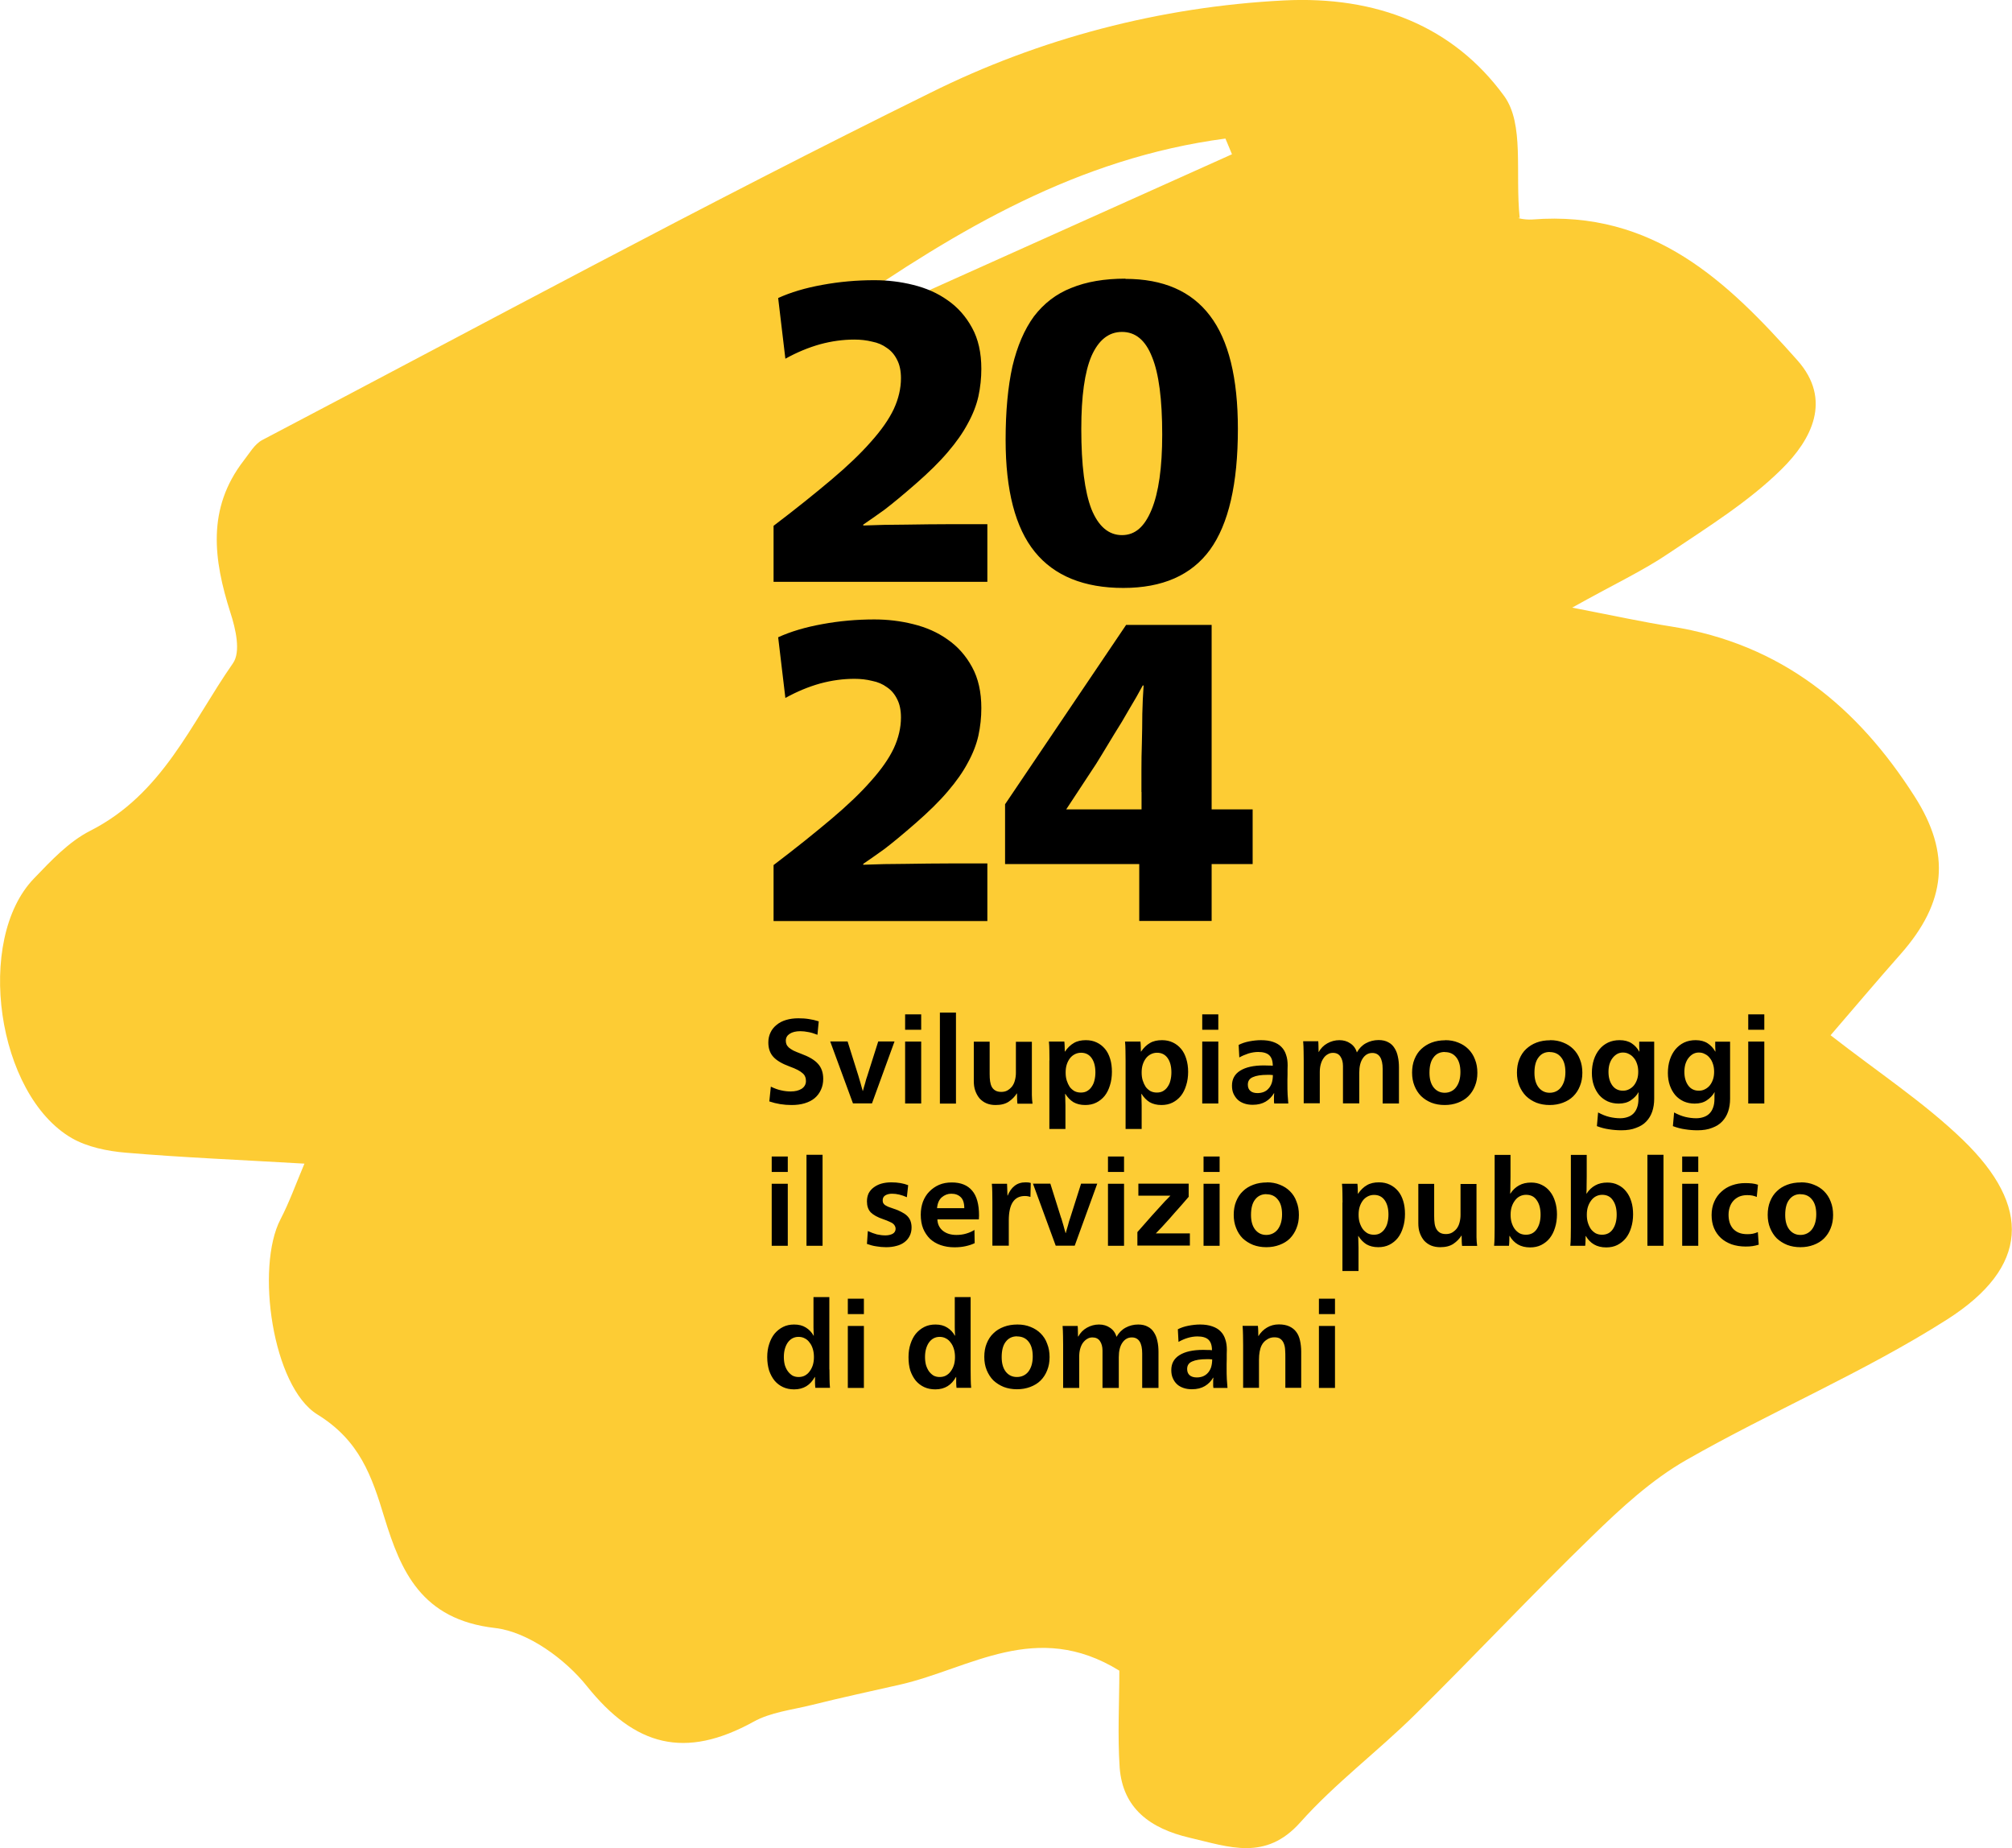
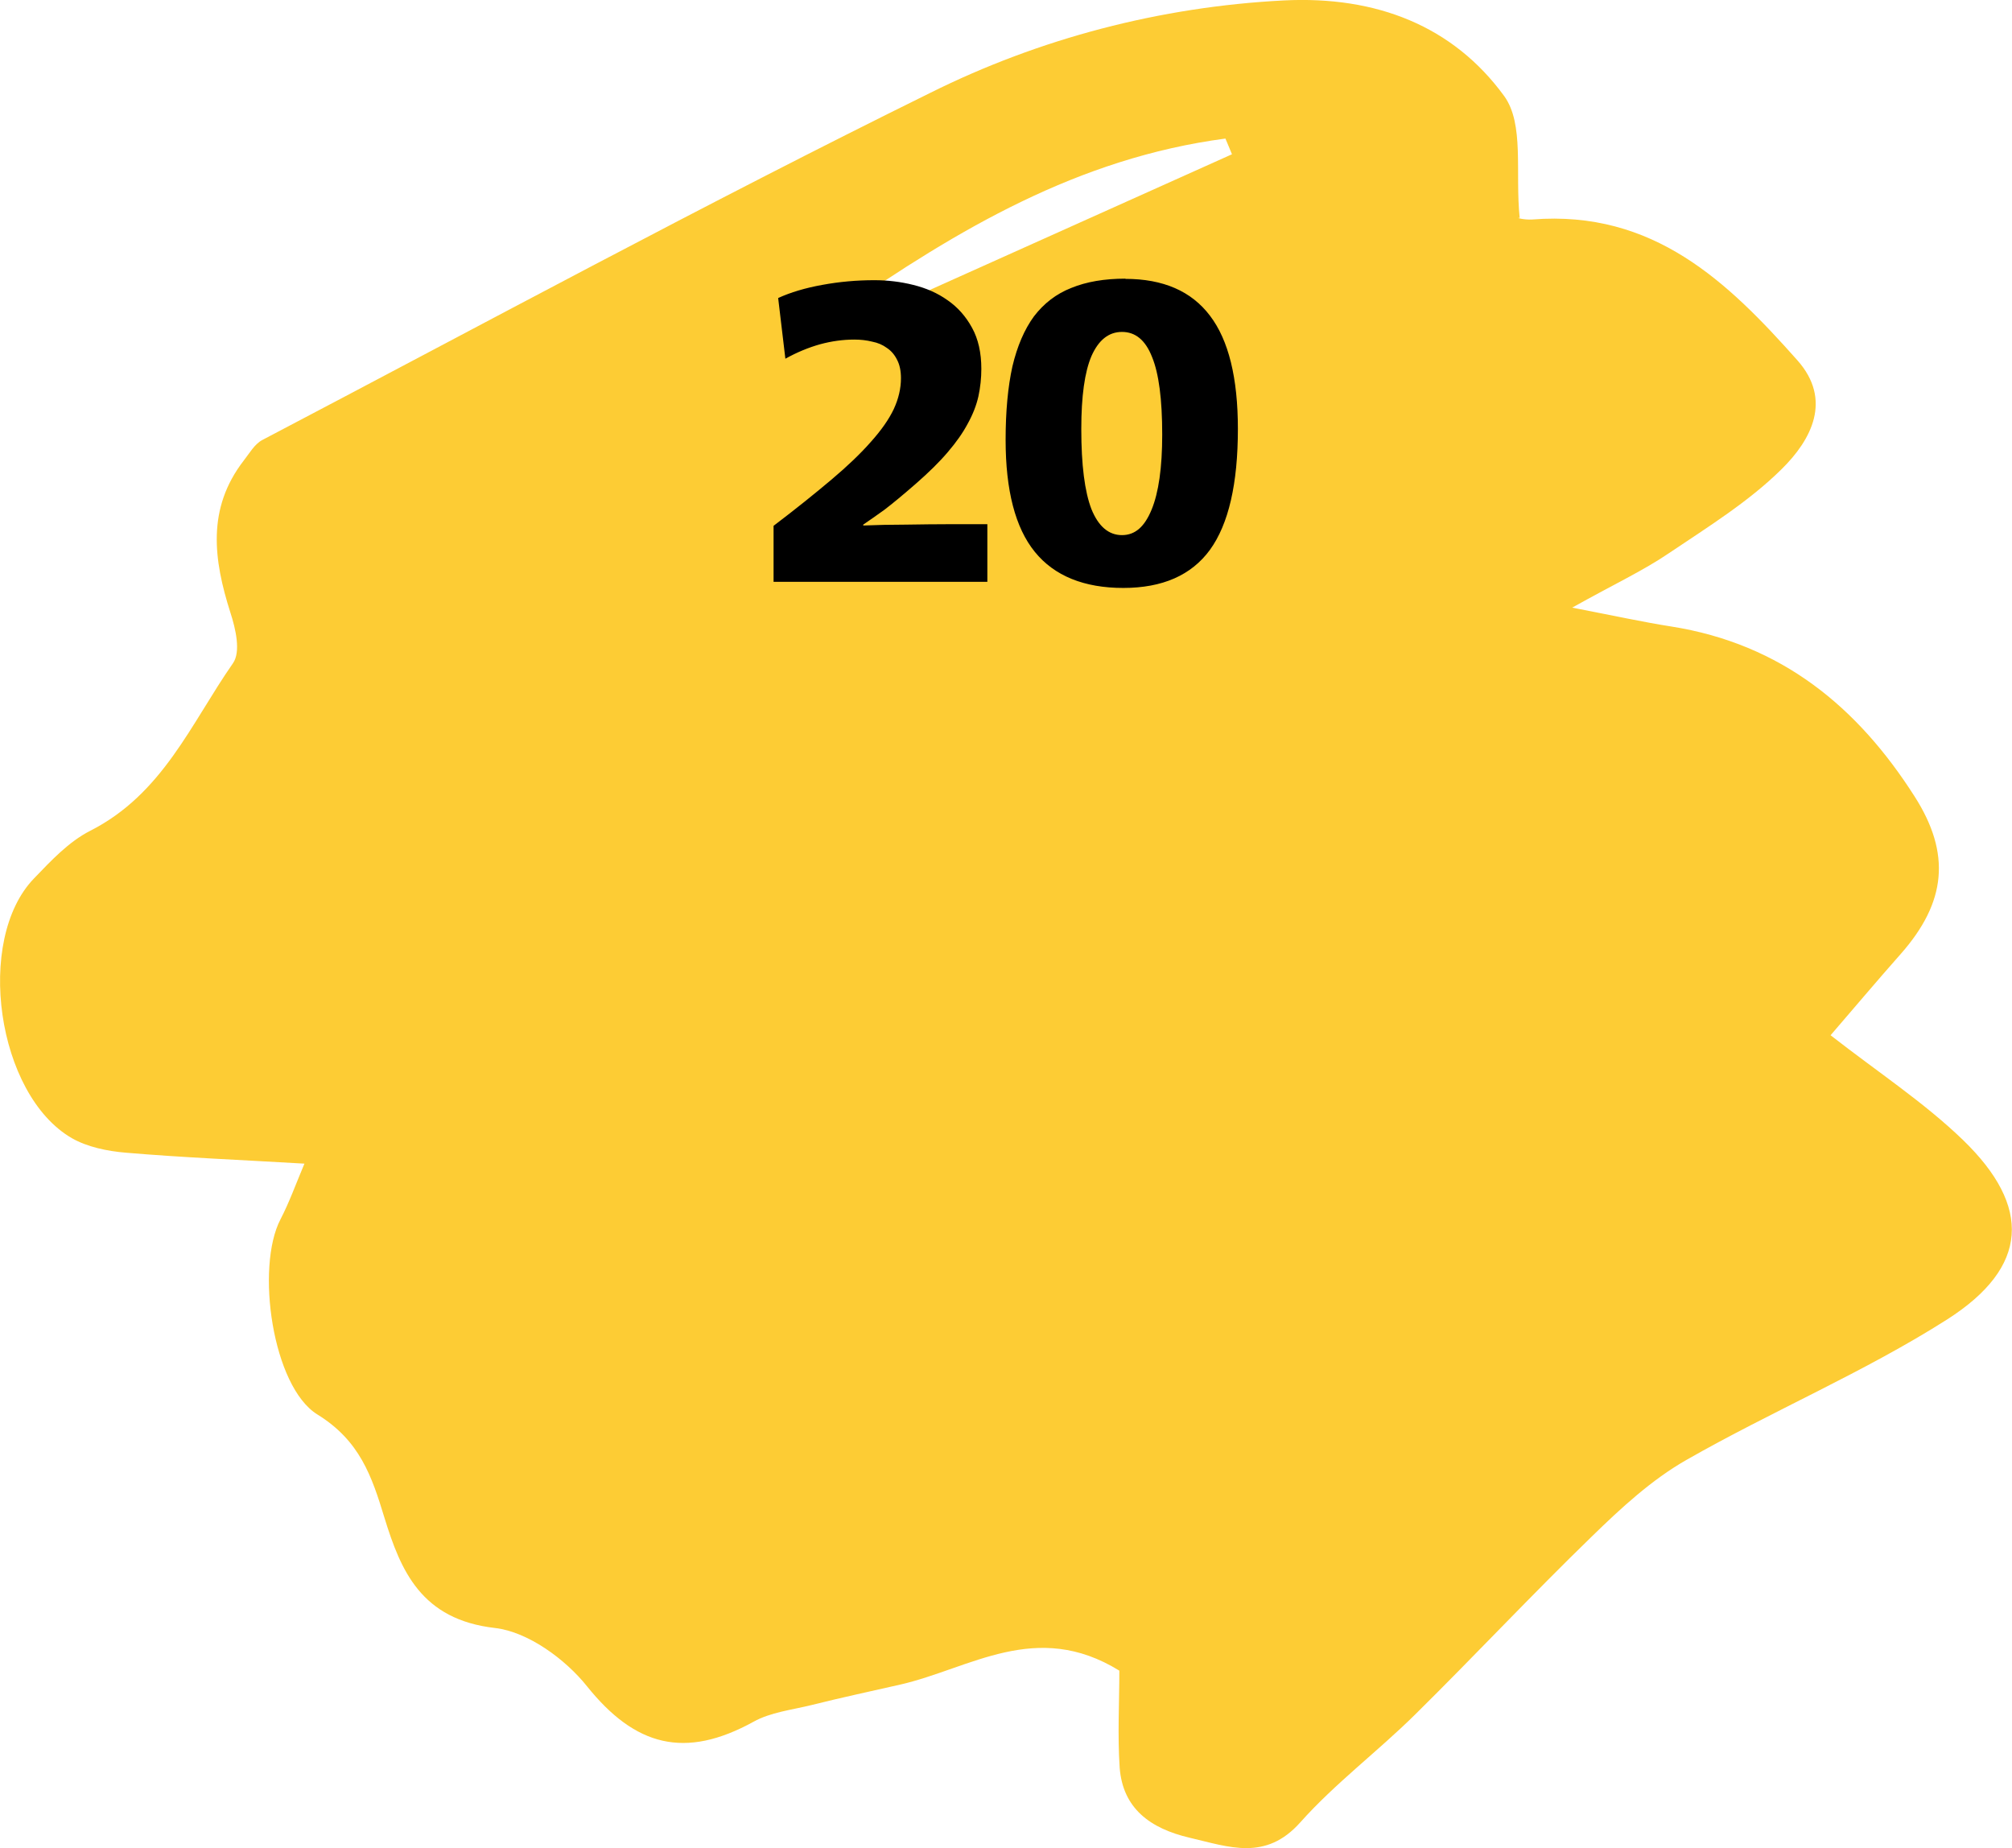
<svg xmlns="http://www.w3.org/2000/svg" id="Ebene_1" data-name="Ebene 1" viewBox="0 0 183.99 168.99">
  <defs>
    <style>
      .cls-1 {
        fill: #fdcc34;
      }
    </style>
  </defs>
  <path class="cls-1" d="M102.36,152.76c-7.6-4.69-13.65-.19-20.02,1.27-2.72.62-5.44,1.2-8.15,1.88-1.79.44-3.74.66-5.28,1.52-6.3,3.47-10.84,2.23-15.23-3.24-1.97-2.47-5.39-4.98-8.41-5.33-6.76-.77-8.62-5.24-10.11-10.07-1.16-3.82-2.26-7.06-6.13-9.45-4.12-2.54-5.67-13.46-3.38-17.85.8-1.54,1.39-3.19,2.19-5.09-5.96-.35-11.15-.56-16.32-1-1.7-.14-3.54-.52-4.95-1.33-6.87-3.97-8.89-18.15-3.45-23.76,1.54-1.6,3.16-3.34,5.12-4.34,6.65-3.37,9.23-9.83,13.06-15.32.74-1.05.25-3.16-.23-4.63-1.54-4.84-2.18-9.51,1.22-13.91.52-.66.98-1.5,1.7-1.88,20.32-10.66,40.48-21.59,61.08-31.74C95.07,3.51,106.1.62,117.39.04c8.49-.43,15.5,2.35,20.16,8.74,1.86,2.57.99,6.98,1.42,11.15-.47-.06.35.19,1.15.14,11.08-.88,17.88,5.71,24.24,12.87,3.22,3.62,1.29,7.27-1.43,9.95-3,2.97-6.74,5.29-10.31,7.69-2.35,1.6-4.99,2.82-8.85,4.98,4.08.79,6.54,1.33,9.03,1.72,10.17,1.6,17.11,7.43,22.28,15.54,3.36,5.25,2.89,9.69-1.25,14.39-2.24,2.53-4.4,5.1-6.43,7.45,4.33,3.38,8.56,6.15,12.1,9.57,6.31,6.1,6.05,11.63-1.43,16.41-7.57,4.82-16.02,8.38-23.85,12.85-3.18,1.81-5.98,4.4-8.6,6.95-5.51,5.34-10.75,10.94-16.21,16.33-3.41,3.37-7.34,6.31-10.51,9.87-3.17,3.55-6.5,2.24-10.1,1.4-3.65-.85-6.12-2.7-6.41-6.4-.2-2.99-.03-6.03-.03-8.89M112.66,14.11c-.2-.48-.39-.96-.6-1.44-13.48,1.78-24.5,8.35-35.15,15.71.25.48.49.98.73,1.45,11.67-5.24,23.35-10.48,35.01-15.72h0Z" />
  <path d="M71.16,27.25c1.14-.52,2.48-.92,4.03-1.2,1.57-.29,3.16-.43,4.76-.43,1.22,0,2.4.14,3.56.43,1.18.29,2.23.75,3.14,1.4.93.64,1.68,1.49,2.24,2.52.57,1.03.85,2.29.85,3.76,0,.85-.09,1.69-.27,2.52-.18.8-.5,1.63-.97,2.48-.44.83-1.04,1.69-1.82,2.6-.77.91-1.76,1.88-2.94,2.91-1.18,1.03-2.14,1.82-2.86,2.37-.72.52-1.37.97-1.94,1.36v.08c1.26-.05,2.57-.08,3.91-.08,1.37-.02,2.71-.04,4.03-.04h3.41v5.27h-19.55v-5.12c2.07-1.57,3.83-2.99,5.3-4.23,1.47-1.24,2.67-2.39,3.6-3.45.95-1.06,1.65-2.06,2.09-2.99.44-.95.66-1.9.66-2.83,0-.67-.12-1.23-.35-1.67-.23-.47-.54-.83-.93-1.09-.39-.29-.84-.48-1.35-.58-.52-.13-1.06-.19-1.63-.19-1.03,0-2.07.14-3.14.43-1.03.29-2.09.72-3.17,1.32l-.66-5.55ZM102.91,25.5c3.46,0,6.04,1.12,7.74,3.37,1.7,2.23,2.55,5.68,2.55,10.35,0,5.02-.85,8.7-2.55,11.05-1.7,2.33-4.35,3.49-7.93,3.49s-6.31-1.1-8.09-3.3c-1.78-2.19-2.67-5.61-2.67-10.24,0-2.61.21-4.85.62-6.71.44-1.86,1.1-3.39,1.97-4.58.91-1.19,2.04-2.06,3.41-2.6,1.39-.57,3.04-.85,4.95-.85ZM102.6,30.35c-1.21,0-2.14.74-2.79,2.21-.62,1.45-.93,3.67-.93,6.67,0,3.28.31,5.72.93,7.33.64,1.57,1.57,2.37,2.79,2.37s2.07-.78,2.71-2.33c.64-1.55.97-3.84.97-6.86,0-3.23-.31-5.6-.93-7.1-.6-1.53-1.51-2.29-2.75-2.29Z" />
-   <path d="M71.16,58.27c1.14-.52,2.48-.92,4.03-1.2,1.57-.29,3.16-.43,4.76-.43,1.22,0,2.4.14,3.56.43,1.18.29,2.23.75,3.14,1.4.93.64,1.68,1.49,2.24,2.52.57,1.03.85,2.29.85,3.76,0,.85-.09,1.69-.27,2.52-.18.8-.5,1.63-.97,2.48-.44.83-1.04,1.69-1.82,2.6-.77.91-1.76,1.88-2.94,2.91-1.18,1.03-2.14,1.82-2.86,2.37-.72.52-1.37.97-1.94,1.36v.08c1.26-.05,2.57-.08,3.91-.08,1.37-.02,2.71-.04,4.03-.04h3.41v5.27h-19.55v-5.12c2.07-1.57,3.83-2.99,5.3-4.23,1.47-1.24,2.67-2.39,3.6-3.45.95-1.06,1.65-2.06,2.09-2.99.44-.95.66-1.9.66-2.83,0-.67-.12-1.23-.35-1.67-.23-.47-.54-.83-.93-1.09-.39-.29-.84-.48-1.35-.58-.52-.13-1.06-.19-1.63-.19-1.03,0-2.07.14-3.14.43-1.03.29-2.09.72-3.17,1.32l-.66-5.55ZM110.8,74.01h3.75v5h-3.75v5.2h-6.62v-5.2h-12.27v-5.47l11.07-16.4h7.82v16.87ZM104.38,72.42v-2.02c0-.78.01-1.59.04-2.44.02-.88.04-1.77.04-2.68.02-.91.06-1.77.12-2.6h-.08c-.36.67-.77,1.4-1.24,2.17-.44.78-.89,1.53-1.35,2.25-.44.72-.84,1.38-1.2,1.98-.36.6-.63,1.02-.81,1.28l-2.4,3.65h6.89v-1.59Z" />
-   <path d="M74.76,94.62c-.31-.12-.59-.21-.84-.25-.25-.05-.49-.08-.73-.08-.41,0-.74.08-.98.24-.23.15-.35.36-.35.63,0,.12.02.23.06.33.04.1.11.19.21.29.1.09.24.18.42.28.18.09.42.18.7.29.71.26,1.23.56,1.55.92.32.35.48.81.48,1.38,0,.37-.07.7-.21,1-.13.29-.32.55-.57.76-.25.21-.55.36-.91.47s-.76.16-1.2.16c-.72,0-1.4-.11-2.04-.33l.14-1.35c.33.16.65.28.95.34.3.07.59.1.86.1.41,0,.74-.08,1-.24.26-.17.4-.41.4-.71,0-.15-.02-.28-.07-.39-.04-.12-.12-.23-.24-.33-.11-.1-.26-.2-.45-.3-.19-.1-.43-.2-.73-.31-.68-.25-1.18-.54-1.49-.88-.31-.34-.46-.78-.46-1.32,0-.34.07-.64.2-.91.13-.28.32-.51.56-.7.24-.2.53-.35.87-.45.34-.1.71-.15,1.12-.15.34,0,.66.02.96.07.29.04.59.11.9.21l-.12,1.25ZM78.5,98.38c.03.09.06.19.09.31.04.12.07.24.11.37.04.12.07.25.1.37.04.12.07.22.09.32h.02c.02-.1.05-.21.09-.33.04-.12.07-.25.11-.37.04-.13.07-.26.1-.37.04-.12.07-.22.1-.3l1-3.15h1.49l-2.06,5.66h-1.74l-2.08-5.66h1.59l.99,3.15ZM82.77,94.16v-1.41h1.47v1.41h-1.47ZM82.77,95.24h1.47v5.66h-1.47v-5.66ZM85.95,92.59h1.47v8.32h-1.47v-8.32ZM92.99,99.97c-.18.29-.43.55-.74.76-.31.21-.71.31-1.21.31-.3,0-.58-.05-.82-.15-.24-.1-.45-.25-.63-.44-.17-.2-.3-.43-.4-.7-.1-.27-.14-.57-.14-.9v-3.6h1.45v2.94c0,.25.01.48.04.68.03.2.08.37.16.52.08.14.19.25.33.33.14.08.32.12.53.12s.4-.04.56-.13c.17-.1.31-.22.43-.37.12-.16.21-.35.26-.56.06-.22.09-.45.09-.69v-2.83h1.46v4.87c0,.29.03.56.06.79h-1.38c-.01-.12-.03-.25-.03-.41,0-.16-.01-.34-.01-.53h-.02ZM95.97,96.95c0-.3,0-.6-.01-.9,0-.31-.02-.58-.04-.81h1.41c.01.12.03.26.03.44,0,.17.01.33.01.47h.02c.24-.35.51-.61.81-.78.3-.18.67-.26,1.1-.26.37,0,.7.07.99.21.3.14.55.34.76.59.21.25.36.55.47.91.11.35.16.75.16,1.19s-.06.86-.18,1.23c-.11.37-.27.69-.48.96-.21.26-.47.47-.77.62-.3.15-.64.22-1.01.22-.43,0-.78-.09-1.08-.26-.29-.18-.54-.44-.74-.76h-.02c0,.06.01.15.01.26,0,.12.01.25.01.39,0,.14.01.27.01.41v2.15h-1.47v-6.26ZM98.86,96.26c-.21,0-.41.05-.58.14-.17.09-.32.21-.44.37-.12.16-.22.35-.29.57s-.1.46-.1.73.03.51.1.73c.07.22.16.41.27.58.12.16.27.29.44.39.18.09.37.13.58.13s.4-.04.56-.13c.17-.1.31-.22.42-.39.12-.17.21-.36.26-.58.06-.23.09-.48.09-.75,0-.55-.12-.99-.35-1.31-.23-.32-.55-.48-.97-.48ZM102.93,96.95c0-.3,0-.6-.01-.9,0-.31-.02-.58-.04-.81h1.41c.01.12.03.26.03.44,0,.17.01.33.01.47h.02c.24-.35.51-.61.81-.78.3-.18.67-.26,1.1-.26.37,0,.7.07.99.21.3.14.55.34.76.59.21.25.36.55.47.91.11.35.17.75.17,1.19s-.06.86-.18,1.23c-.11.37-.27.69-.48.96-.21.26-.47.47-.77.62-.3.15-.64.22-1.01.22-.43,0-.78-.09-1.08-.26-.29-.18-.54-.44-.74-.76h-.02c0,.06.01.15.01.26,0,.12.01.25.01.39,0,.14.01.27.01.41v2.15h-1.47v-6.26ZM105.81,96.26c-.21,0-.41.05-.58.14-.17.09-.32.21-.44.37-.12.16-.22.35-.29.57-.07.22-.1.46-.1.73s.03.51.1.73c.07.22.16.41.27.58.12.16.27.29.44.39.18.09.37.13.58.13s.4-.04.56-.13c.17-.1.31-.22.42-.39.12-.17.21-.36.26-.58.06-.23.09-.48.09-.75,0-.55-.12-.99-.35-1.31-.23-.32-.55-.48-.97-.48ZM109.94,94.16v-1.41h1.47v1.41h-1.47ZM109.94,95.24h1.47v5.66h-1.47v-5.66ZM113.26,95.55c.29-.15.61-.26.98-.33.37-.07.72-.11,1.06-.11.44,0,.81.05,1.12.16.32.11.57.26.76.46.2.2.34.44.43.73.1.29.14.6.14.96,0,.11,0,.24-.01.38v.46c0,.15,0,.3-.01.45v.39c0,.34,0,.67.02,1.01.02.34.04.6.06.79h-1.29s-.01-.11-.02-.2v-.48c0-.09.01-.18.02-.26h-.02c-.19.32-.44.58-.76.77-.32.19-.71.29-1.19.29-.28,0-.54-.04-.77-.12-.23-.08-.43-.19-.59-.34-.16-.15-.29-.34-.39-.55-.1-.22-.14-.47-.14-.75,0-.59.25-1.05.75-1.36.51-.32,1.23-.48,2.17-.48.12,0,.25,0,.39.01.15,0,.29,0,.42.02,0-.44-.11-.76-.32-.96-.21-.2-.55-.3-1.01-.3-.3,0-.6.05-.9.14-.3.1-.58.22-.83.36l-.06-1.14ZM116.39,98.3c-.1-.01-.19-.02-.26-.02h-.22c-.59,0-1.03.07-1.34.21-.31.13-.46.36-.46.69,0,.25.08.44.23.57.15.13.37.2.65.2.19,0,.37-.03.54-.09.18-.07.33-.16.45-.3.13-.13.23-.3.31-.51.07-.21.11-.47.11-.76ZM120.59,96.21c.18-.35.45-.62.79-.81.34-.19.71-.29,1.1-.29s.73.1,1.01.3c.29.19.49.47.59.82.21-.37.48-.65.83-.84.35-.19.74-.29,1.16-.29.35,0,.65.07.88.2.24.12.43.3.57.53.15.23.25.49.31.79.07.3.1.63.1.98v3.3h-1.49v-3.15c0-.98-.32-1.47-.95-1.47-.35,0-.64.16-.86.48-.22.32-.33.76-.33,1.33v2.8h-1.49v-3.42c0-.35-.08-.64-.23-.86-.15-.23-.38-.34-.69-.34-.17,0-.33.04-.47.13-.15.08-.28.2-.38.35-.11.15-.2.34-.26.56-.06.21-.09.45-.09.71v2.86h-1.47v-3.91c0-.27,0-.55-.01-.85,0-.3-.02-.61-.04-.91h1.38c.01.12.02.28.02.47,0,.18.01.35.01.49h.02ZM132.16,95.11c.43,0,.83.07,1.19.22.36.14.67.34.92.59.26.26.47.57.61.95.15.37.22.77.22,1.22s-.07.84-.22,1.21c-.14.36-.34.67-.61.94-.26.26-.58.45-.95.59-.37.14-.77.21-1.21.21s-.84-.07-1.21-.21c-.37-.15-.68-.35-.95-.61-.26-.26-.46-.58-.6-.93-.15-.37-.22-.77-.22-1.21s.07-.87.22-1.23c.15-.37.35-.68.62-.93s.58-.45.95-.59c.37-.14.79-.21,1.24-.21ZM132.12,96.19c-.44,0-.78.16-1.03.5-.25.32-.37.79-.37,1.4,0,.56.12,1,.37,1.33.26.33.6.5,1.02.5s.79-.17,1.04-.5c.26-.34.4-.8.4-1.39s-.13-1.04-.38-1.35c-.25-.32-.6-.48-1.05-.48ZM141.76,95.11c.43,0,.83.07,1.19.22.36.14.67.34.92.59.26.26.47.57.61.95.15.37.22.77.22,1.22s-.07.84-.22,1.21c-.14.36-.34.67-.61.94-.26.26-.58.45-.95.59-.37.14-.77.21-1.21.21s-.84-.07-1.21-.21c-.37-.15-.68-.35-.95-.61-.26-.26-.46-.58-.61-.93-.15-.37-.22-.77-.22-1.21s.07-.87.22-1.23c.15-.37.35-.68.62-.93s.58-.45.95-.59c.37-.14.79-.21,1.24-.21ZM141.72,96.19c-.44,0-.78.16-1.03.5-.25.32-.37.79-.37,1.4,0,.56.12,1,.37,1.33.26.33.6.5,1.02.5s.79-.17,1.04-.5c.26-.34.4-.8.4-1.39s-.13-1.04-.39-1.35c-.25-.32-.6-.48-1.04-.48ZM148.41,96.24c-.2,0-.38.05-.54.14-.15.09-.29.21-.41.37-.12.15-.21.34-.28.56-.06.22-.09.45-.09.7,0,.51.12.92.35,1.24.23.32.56.48.97.48.21,0,.39-.04.56-.13.18-.09.33-.21.45-.36.12-.15.22-.34.29-.55.07-.21.1-.44.1-.69s-.03-.48-.1-.69c-.07-.22-.16-.41-.29-.56-.12-.16-.28-.29-.45-.37-.17-.1-.36-.14-.57-.14ZM151.27,95.24v5.23c0,.43-.06.81-.18,1.17-.12.35-.3.65-.54.9-.24.26-.55.45-.94.59-.37.15-.82.22-1.33.22-.39,0-.77-.03-1.14-.09-.37-.05-.74-.15-1.11-.29l.11-1.25c.35.19.7.33,1.03.41.34.08.67.12.99.12.25,0,.48-.04.68-.11.21-.07.38-.17.53-.32.15-.15.26-.33.34-.56.08-.22.12-.48.12-.79v-.29c0-.1,0-.19.02-.3h-.02c-.17.29-.4.53-.7.73-.29.2-.66.3-1.11.3-.37,0-.7-.07-1-.2-.3-.14-.56-.33-.77-.57-.21-.25-.38-.55-.5-.89-.12-.34-.18-.73-.18-1.14,0-.44.06-.84.18-1.21.12-.37.29-.68.51-.95s.48-.47.79-.62c.32-.15.67-.22,1.06-.22.44,0,.81.1,1.1.29.29.19.52.44.69.75h.02c-.01-.18-.02-.33-.02-.47v-.43h1.36ZM155.35,96.24c-.2,0-.38.05-.54.14-.15.09-.29.21-.41.37-.12.15-.21.34-.28.56-.06.22-.09.45-.09.7,0,.51.12.92.35,1.24.23.32.56.48.97.48.21,0,.39-.04.56-.13.18-.09.33-.21.45-.36.12-.15.22-.34.29-.55.07-.21.1-.44.1-.69s-.03-.48-.1-.69c-.07-.22-.16-.41-.29-.56-.12-.16-.27-.29-.45-.37-.17-.1-.36-.14-.57-.14ZM158.21,95.24v5.23c0,.43-.06.81-.18,1.17-.12.35-.3.65-.54.9-.24.26-.55.45-.93.59-.37.15-.82.22-1.33.22-.39,0-.77-.03-1.14-.09-.37-.05-.74-.15-1.11-.29l.11-1.25c.35.19.7.33,1.03.41.34.08.67.12.99.12.25,0,.48-.04.68-.11.21-.07.38-.17.53-.32.15-.15.26-.33.34-.56.08-.22.12-.48.12-.79v-.29c0-.1,0-.19.02-.3h-.02c-.17.29-.4.53-.7.73-.29.2-.66.3-1.11.3-.37,0-.7-.07-1-.2-.3-.14-.56-.33-.77-.57-.21-.25-.38-.55-.5-.89-.12-.34-.18-.73-.18-1.14,0-.44.06-.84.18-1.21.12-.37.29-.68.51-.95.22-.26.48-.47.79-.62.32-.15.67-.22,1.06-.22.44,0,.81.1,1.1.29.29.19.52.44.69.75h.02c-.01-.18-.02-.33-.02-.47v-.43h1.36ZM159.87,94.16v-1.41h1.47v1.41h-1.47ZM159.87,95.24h1.47v5.66h-1.47v-5.66ZM70.57,107.16v-1.41h1.47v1.41h-1.47ZM70.57,108.24h1.47v5.67h-1.47v-5.67ZM73.75,105.59h1.47v8.32h-1.47v-8.32ZM79.38,112.57c.28.13.55.23.81.3.27.06.53.09.78.09s.47-.05.65-.14c.18-.1.28-.26.28-.46,0-.1-.02-.18-.06-.25-.03-.07-.08-.14-.16-.21s-.19-.13-.34-.19c-.14-.07-.32-.14-.55-.22-.54-.18-.93-.4-1.17-.64-.23-.25-.34-.58-.34-1,0-.27.05-.51.15-.73.11-.21.26-.39.46-.54.2-.15.43-.27.7-.35.28-.08.59-.12.92-.12.59,0,1.11.09,1.54.26l-.12,1.1c-.47-.21-.92-.32-1.35-.32-.25,0-.45.05-.62.15-.16.1-.24.25-.24.44,0,.1.01.18.04.25.04.07.09.13.16.19.08.05.19.11.32.17.14.05.31.11.51.18.25.08.47.17.67.28.2.1.37.21.51.34.14.13.25.29.32.46.07.18.11.39.11.63,0,.29-.06.55-.18.78-.11.22-.27.41-.47.56-.2.15-.44.27-.73.34-.29.08-.6.12-.95.12-.31,0-.61-.03-.9-.08-.29-.04-.57-.12-.85-.22l.08-1.17ZM85.72,111.48c.01.44.18.79.49,1.05.32.26.74.39,1.25.39.32,0,.61-.04.88-.12.28-.08.54-.19.77-.34l.02,1.21c-.24.12-.52.21-.84.28-.32.07-.65.1-1.01.1-.46,0-.88-.07-1.26-.2s-.71-.33-.98-.58c-.26-.26-.47-.57-.62-.93-.15-.37-.22-.8-.22-1.28,0-.43.07-.82.2-1.18.14-.36.33-.67.58-.92.25-.26.55-.47.89-.62.35-.15.74-.22,1.17-.22.82,0,1.44.25,1.86.75.42.49.63,1.25.63,2.28,0,.04,0,.11-.01.19,0,.07,0,.13-.01.16h-3.79ZM88.18,110.47c0-.46-.11-.8-.32-1-.21-.21-.5-.32-.87-.32-.32,0-.61.11-.87.33-.25.22-.39.55-.43.99h2.49ZM92.15,109.32c.15-.37.35-.67.62-.88.27-.22.61-.33,1.01-.33.09,0,.17,0,.24.01.08,0,.16.03.24.05l-.03,1.27c-.15-.05-.32-.08-.51-.08-.98,0-1.47.74-1.47,2.23v2.31h-1.5v-3.98c0-.3,0-.6-.01-.89,0-.29-.02-.56-.04-.79h1.39c0,.07.01.15.01.24,0,.09.01.18.01.29,0,.1.01.19.01.3,0,.1.01.18.01.25h.02ZM97.05,111.38c.03.09.06.19.09.31.04.12.07.24.11.37.04.12.07.25.1.37.04.12.07.22.09.32h.02c.02-.1.05-.21.09-.33.04-.12.07-.25.11-.37.04-.13.07-.26.1-.37.04-.12.07-.22.1-.3l1-3.15h1.48l-2.06,5.67h-1.74l-2.08-5.67h1.59l.99,3.15ZM101.32,107.16v-1.41h1.47v1.41h-1.47ZM101.32,108.24h1.47v5.67h-1.47v-5.67ZM108.72,109.41c-.5.58-.92,1.07-1.28,1.46-.34.4-.64.73-.88.99-.23.26-.42.46-.56.6-.13.14-.23.25-.31.32h3.12v1.11h-4.8v-1.23c.53-.6.97-1.1,1.33-1.51.37-.4.66-.73.89-.98.23-.26.41-.45.54-.57.12-.13.21-.22.26-.27h-2.93v-1.1h4.6v1.18ZM110.06,107.16v-1.41h1.47v1.41h-1.47ZM110.06,108.24h1.47v5.67h-1.47v-5.67ZM115.85,108.11c.43,0,.83.07,1.19.22.36.14.67.34.92.59.26.26.47.57.6.95.15.37.22.77.22,1.22s-.07.84-.22,1.21c-.14.36-.34.67-.6.94-.26.26-.58.45-.95.59-.37.14-.77.21-1.21.21s-.84-.07-1.21-.21c-.37-.15-.68-.35-.95-.6-.26-.26-.46-.58-.6-.94-.15-.37-.22-.77-.22-1.21s.07-.87.22-1.23c.15-.37.35-.68.62-.93.26-.26.58-.45.95-.59.37-.14.79-.21,1.24-.21ZM115.8,109.19c-.44,0-.78.17-1.03.5-.25.32-.37.79-.37,1.4,0,.56.12,1,.37,1.33.26.33.6.5,1.02.5s.79-.17,1.05-.5c.26-.34.4-.8.4-1.39s-.13-1.04-.39-1.35c-.25-.32-.6-.48-1.04-.48ZM122.77,109.95c0-.3,0-.6-.01-.9,0-.31-.02-.58-.04-.81h1.41c.01.12.03.26.03.44,0,.17.01.33.01.47h.02c.24-.35.51-.61.81-.78.3-.18.67-.26,1.1-.26.37,0,.7.07.99.21.3.14.55.34.76.59.21.25.36.55.47.91.11.35.16.75.16,1.19s-.06.86-.18,1.23c-.11.37-.27.69-.48.96-.21.26-.47.47-.77.62-.3.15-.64.22-1.01.22-.43,0-.78-.09-1.08-.26-.29-.18-.54-.44-.74-.76h-.02c0,.06.01.15.01.26,0,.12.01.25.01.39,0,.14.01.28.01.41v2.14h-1.47v-6.26ZM125.65,109.26c-.21,0-.41.05-.58.14-.17.09-.32.21-.44.37-.12.16-.22.35-.29.57-.07.22-.1.46-.1.73s.03.51.1.73c.07.22.16.41.28.58.12.16.27.29.44.39.18.09.37.13.58.13s.4-.04.56-.13c.17-.1.31-.22.42-.39.12-.17.21-.36.26-.58.06-.23.09-.48.09-.75,0-.55-.12-.99-.35-1.31-.23-.32-.55-.48-.97-.48ZM133.65,112.97c-.18.29-.43.55-.74.76-.31.21-.71.31-1.21.31-.3,0-.58-.05-.83-.15-.24-.1-.45-.25-.63-.44-.17-.2-.3-.43-.4-.7-.1-.27-.14-.57-.14-.9v-3.6h1.45v2.94c0,.25.01.48.04.68.03.2.08.37.17.52.08.14.19.25.33.33.14.08.32.12.53.12s.4-.04.56-.13c.17-.1.31-.22.43-.37.12-.16.21-.35.26-.56.06-.22.09-.45.09-.69v-2.83h1.46v4.87c0,.29.03.56.06.79h-1.38c-.01-.12-.03-.25-.03-.41,0-.16-.01-.34-.01-.53h-.02ZM138.03,112.99c0,.16,0,.33-.01.5,0,.17-.02.31-.03.42h-1.36c.02-.23.04-.5.04-.79,0-.3.01-.6.01-.9v-6.62h1.45v1.96c0,.28,0,.56-.01.84,0,.28,0,.52-.02.74h.02c.21-.33.48-.58.79-.75.32-.18.69-.26,1.11-.26.36,0,.69.07.98.22.29.14.54.34.74.6.21.26.36.56.47.92.11.35.17.74.17,1.17s-.06.85-.18,1.22c-.11.37-.27.68-.48.95s-.47.47-.78.63c-.3.15-.64.22-1.02.22-.43,0-.8-.09-1.11-.27s-.56-.44-.75-.77h-.02ZM139.55,109.25c-.21,0-.41.05-.58.14-.17.09-.32.22-.44.39-.12.16-.22.35-.29.57-.07.22-.1.46-.1.73s.03.51.1.73c.07.22.16.41.28.57.12.16.27.29.44.39.18.09.37.13.58.13.43,0,.76-.17.99-.51.23-.34.35-.78.35-1.32s-.11-.98-.34-1.31c-.22-.34-.55-.51-.99-.51ZM145,112.99c0,.16,0,.33-.01.5,0,.17-.02.31-.03.42h-1.36c.02-.23.04-.5.04-.79,0-.3.01-.6.01-.9v-6.62h1.45v1.96c0,.28,0,.56-.01.84,0,.28,0,.52-.02.74h.02c.21-.33.48-.58.79-.75.32-.18.69-.26,1.11-.26.36,0,.69.07.98.22.29.14.54.34.74.6.21.26.36.56.47.92.11.35.16.74.16,1.17s-.06.85-.18,1.22c-.11.37-.27.68-.48.95-.21.26-.47.47-.78.63-.3.15-.64.22-1.02.22-.43,0-.8-.09-1.11-.27s-.56-.44-.75-.77h-.02ZM146.52,109.25c-.21,0-.41.05-.58.14-.17.09-.32.22-.44.39-.12.16-.22.35-.29.57-.07.22-.1.46-.1.73s.03.51.1.73c.07.22.16.41.27.57.12.16.27.29.44.39.18.09.37.13.58.13.43,0,.76-.17.99-.51.23-.34.35-.78.35-1.32s-.11-.98-.34-1.31c-.22-.34-.55-.51-.99-.51ZM150.65,105.59h1.47v8.32h-1.47v-8.32ZM153.83,107.16v-1.41h1.47v1.41h-1.47ZM153.83,108.24h1.47v5.67h-1.47v-5.67ZM160.66,109.45c-.13-.06-.27-.1-.41-.13-.14-.03-.3-.04-.48-.04-.28,0-.52.05-.74.14-.21.1-.38.22-.53.39-.14.16-.25.35-.32.57-.07.21-.11.44-.11.69s.03.49.1.72c.07.21.17.4.31.56.15.16.33.29.54.37.22.09.48.13.78.13.17,0,.33-.01.48-.04.15-.03.31-.08.47-.15l.08,1.15c-.19.06-.38.1-.56.13-.18.03-.4.04-.64.04-.47,0-.89-.07-1.28-.2-.38-.14-.71-.33-.98-.58-.27-.25-.48-.55-.63-.9-.15-.36-.22-.76-.22-1.2s.08-.86.24-1.22c.16-.37.38-.67.66-.92.28-.26.6-.45.97-.58.37-.13.77-.2,1.19-.2.23,0,.44.01.63.03.19.02.37.06.55.12l-.11,1.12ZM164.69,108.11c.43,0,.83.07,1.19.22.36.14.67.34.92.59.26.26.47.57.61.95.15.37.22.77.22,1.22s-.07.84-.22,1.21c-.14.36-.34.67-.61.94-.26.26-.58.45-.95.59-.37.14-.77.21-1.21.21s-.84-.07-1.21-.21c-.37-.15-.68-.35-.95-.6-.26-.26-.46-.58-.61-.94-.15-.37-.22-.77-.22-1.21s.07-.87.22-1.23c.15-.37.35-.68.62-.93.26-.26.58-.45.95-.59.37-.14.79-.21,1.24-.21ZM164.65,109.19c-.44,0-.78.17-1.03.5-.25.32-.37.79-.37,1.4,0,.56.12,1,.37,1.33.26.33.6.5,1.02.5s.79-.17,1.05-.5c.26-.34.4-.8.4-1.39s-.13-1.04-.39-1.35c-.25-.32-.6-.48-1.04-.48ZM75.85,125.21c0,.3,0,.6.01.9,0,.29.02.56.04.79h-1.34c-.01-.13-.03-.28-.03-.45v-.54h-.02c-.21.37-.46.65-.77.84-.31.19-.68.29-1.12.29-.38,0-.72-.07-1.02-.21s-.56-.34-.77-.59c-.21-.26-.38-.58-.5-.93-.11-.37-.17-.77-.17-1.22s.06-.84.18-1.2c.12-.37.28-.68.49-.94.22-.26.48-.47.78-.62.3-.15.64-.22,1.01-.22.43,0,.78.09,1.08.28.29.18.53.43.7.74h.02c-.01-.21-.03-.46-.03-.74v-2.79h1.45v6.62ZM73.01,122.24c-.21,0-.39.05-.56.14-.16.09-.3.22-.42.39-.11.16-.2.36-.26.58-.06.22-.09.46-.09.73s.03.51.09.74c.07.22.16.41.28.57.12.16.26.29.42.39.17.09.36.13.56.13s.4-.04.57-.13c.18-.1.32-.22.44-.39.12-.16.22-.35.29-.57.07-.23.1-.47.1-.73s-.03-.51-.1-.74c-.07-.23-.16-.42-.29-.58-.12-.17-.26-.3-.44-.39-.18-.1-.37-.14-.58-.14ZM77.53,120.16v-1.41h1.47v1.41h-1.47ZM77.53,121.24h1.47v5.67h-1.47v-5.67ZM88.76,125.21c0,.3,0,.6.01.9,0,.29.02.56.04.79h-1.34c-.01-.13-.03-.28-.03-.45v-.54h-.02c-.21.37-.46.65-.77.84s-.68.29-1.12.29c-.38,0-.72-.07-1.02-.21-.3-.14-.56-.34-.77-.59-.21-.26-.38-.58-.5-.93-.11-.37-.16-.77-.16-1.22s.06-.84.18-1.2c.12-.37.28-.68.49-.94.22-.26.48-.47.78-.62.3-.15.64-.22,1.01-.22.43,0,.78.09,1.08.28.29.18.53.43.7.74h.02c-.01-.21-.03-.46-.03-.74v-2.79h1.45v6.62ZM85.92,122.24c-.21,0-.39.05-.56.14-.16.09-.3.22-.42.39-.11.16-.2.36-.26.58-.06.22-.09.46-.09.73s.03.51.09.74c.07.22.16.41.27.57.12.16.26.29.42.39.17.09.36.13.56.13s.4-.04.57-.13c.18-.1.32-.22.44-.39.12-.16.22-.35.29-.57.07-.23.1-.47.1-.73s-.03-.51-.1-.74c-.07-.23-.16-.42-.29-.58-.12-.17-.26-.3-.44-.39-.18-.1-.37-.14-.58-.14ZM93.05,121.11c.43,0,.83.07,1.19.22.36.14.67.34.92.59.26.26.47.57.6.95.15.37.22.77.22,1.22s-.07.84-.22,1.21c-.14.36-.34.67-.6.93-.26.26-.58.45-.95.59-.37.14-.77.21-1.21.21s-.84-.07-1.21-.21c-.37-.15-.68-.35-.95-.6-.26-.26-.46-.58-.61-.94-.15-.37-.22-.77-.22-1.21s.07-.87.22-1.23c.15-.37.35-.68.62-.93.26-.26.58-.45.95-.59.37-.14.79-.21,1.24-.21ZM93,122.19c-.44,0-.78.17-1.03.5-.25.32-.37.79-.37,1.4,0,.56.12,1,.37,1.33.26.33.6.49,1.02.49s.79-.16,1.05-.49c.26-.34.4-.8.4-1.39s-.13-1.04-.38-1.35c-.25-.32-.6-.48-1.05-.48ZM98.61,122.21c.18-.35.45-.62.79-.81.34-.19.71-.29,1.1-.29s.73.1,1.01.3c.29.19.49.47.59.83.21-.37.48-.65.83-.84.35-.19.74-.29,1.15-.29.35,0,.65.07.88.2.24.12.43.3.57.53.15.23.25.49.31.79.07.3.1.63.1.98v3.3h-1.49v-3.15c0-.98-.32-1.47-.95-1.47-.35,0-.64.16-.86.48-.22.32-.33.76-.33,1.33v2.81h-1.49v-3.42c0-.35-.08-.64-.23-.86-.15-.23-.39-.34-.69-.34-.17,0-.33.04-.47.13-.15.08-.27.2-.39.35-.11.15-.2.34-.26.56-.06.21-.09.45-.09.72v2.86h-1.47v-3.91c0-.27,0-.55-.01-.85,0-.3-.02-.6-.04-.91h1.38c.01.12.02.28.02.47,0,.18.01.35.01.49h.02ZM107.7,121.55c.29-.15.61-.26.98-.33s.72-.11,1.06-.11c.44,0,.81.06,1.12.17.32.11.57.26.76.46.2.2.34.44.43.73.1.29.14.6.14.96,0,.11,0,.24-.01.39v.46c0,.15,0,.3-.01.45v.38c0,.34,0,.67.02,1.01.02.34.04.6.06.79h-1.29s-.01-.11-.02-.2v-.48c0-.09.01-.18.02-.26h-.02c-.19.32-.44.58-.76.77s-.71.29-1.19.29c-.28,0-.54-.04-.77-.12-.23-.08-.43-.19-.59-.34-.16-.15-.29-.34-.38-.55-.1-.22-.14-.47-.14-.75,0-.59.25-1.05.75-1.36.51-.32,1.23-.48,2.17-.48.12,0,.25,0,.38.01.15,0,.29,0,.42.02,0-.44-.11-.76-.32-.96-.21-.2-.55-.3-1.01-.3-.3,0-.6.05-.9.14s-.58.22-.83.36l-.06-1.14ZM110.84,124.3c-.1-.01-.19-.02-.26-.02h-.22c-.59,0-1.03.07-1.34.21-.31.13-.46.36-.46.69,0,.25.08.44.23.57.15.13.37.2.65.2.19,0,.37-.03.54-.09.18-.07.33-.17.45-.3.13-.13.23-.3.31-.51.07-.21.11-.47.11-.76ZM115.07,122.18c.21-.34.48-.61.79-.79.32-.19.68-.29,1.09-.29.37,0,.69.06.95.18.26.12.48.29.64.51.16.21.27.47.34.78.07.31.11.65.11,1.03v3.3h-1.45v-2.73c0-.27,0-.52-.02-.75-.01-.23-.06-.44-.13-.6-.07-.17-.17-.3-.31-.4-.13-.1-.32-.14-.56-.14s-.47.07-.67.21c-.21.13-.37.31-.48.53-.16.32-.24.76-.24,1.32v2.56h-1.45v-3.91c0-.28,0-.56-.01-.86,0-.29-.02-.59-.04-.9h1.4c.01.12.03.28.03.46,0,.18.01.34.01.48h.02ZM120.61,120.16v-1.41h1.47v1.41h-1.47ZM120.61,121.24h1.47v5.67h-1.47v-5.67Z" />
</svg>